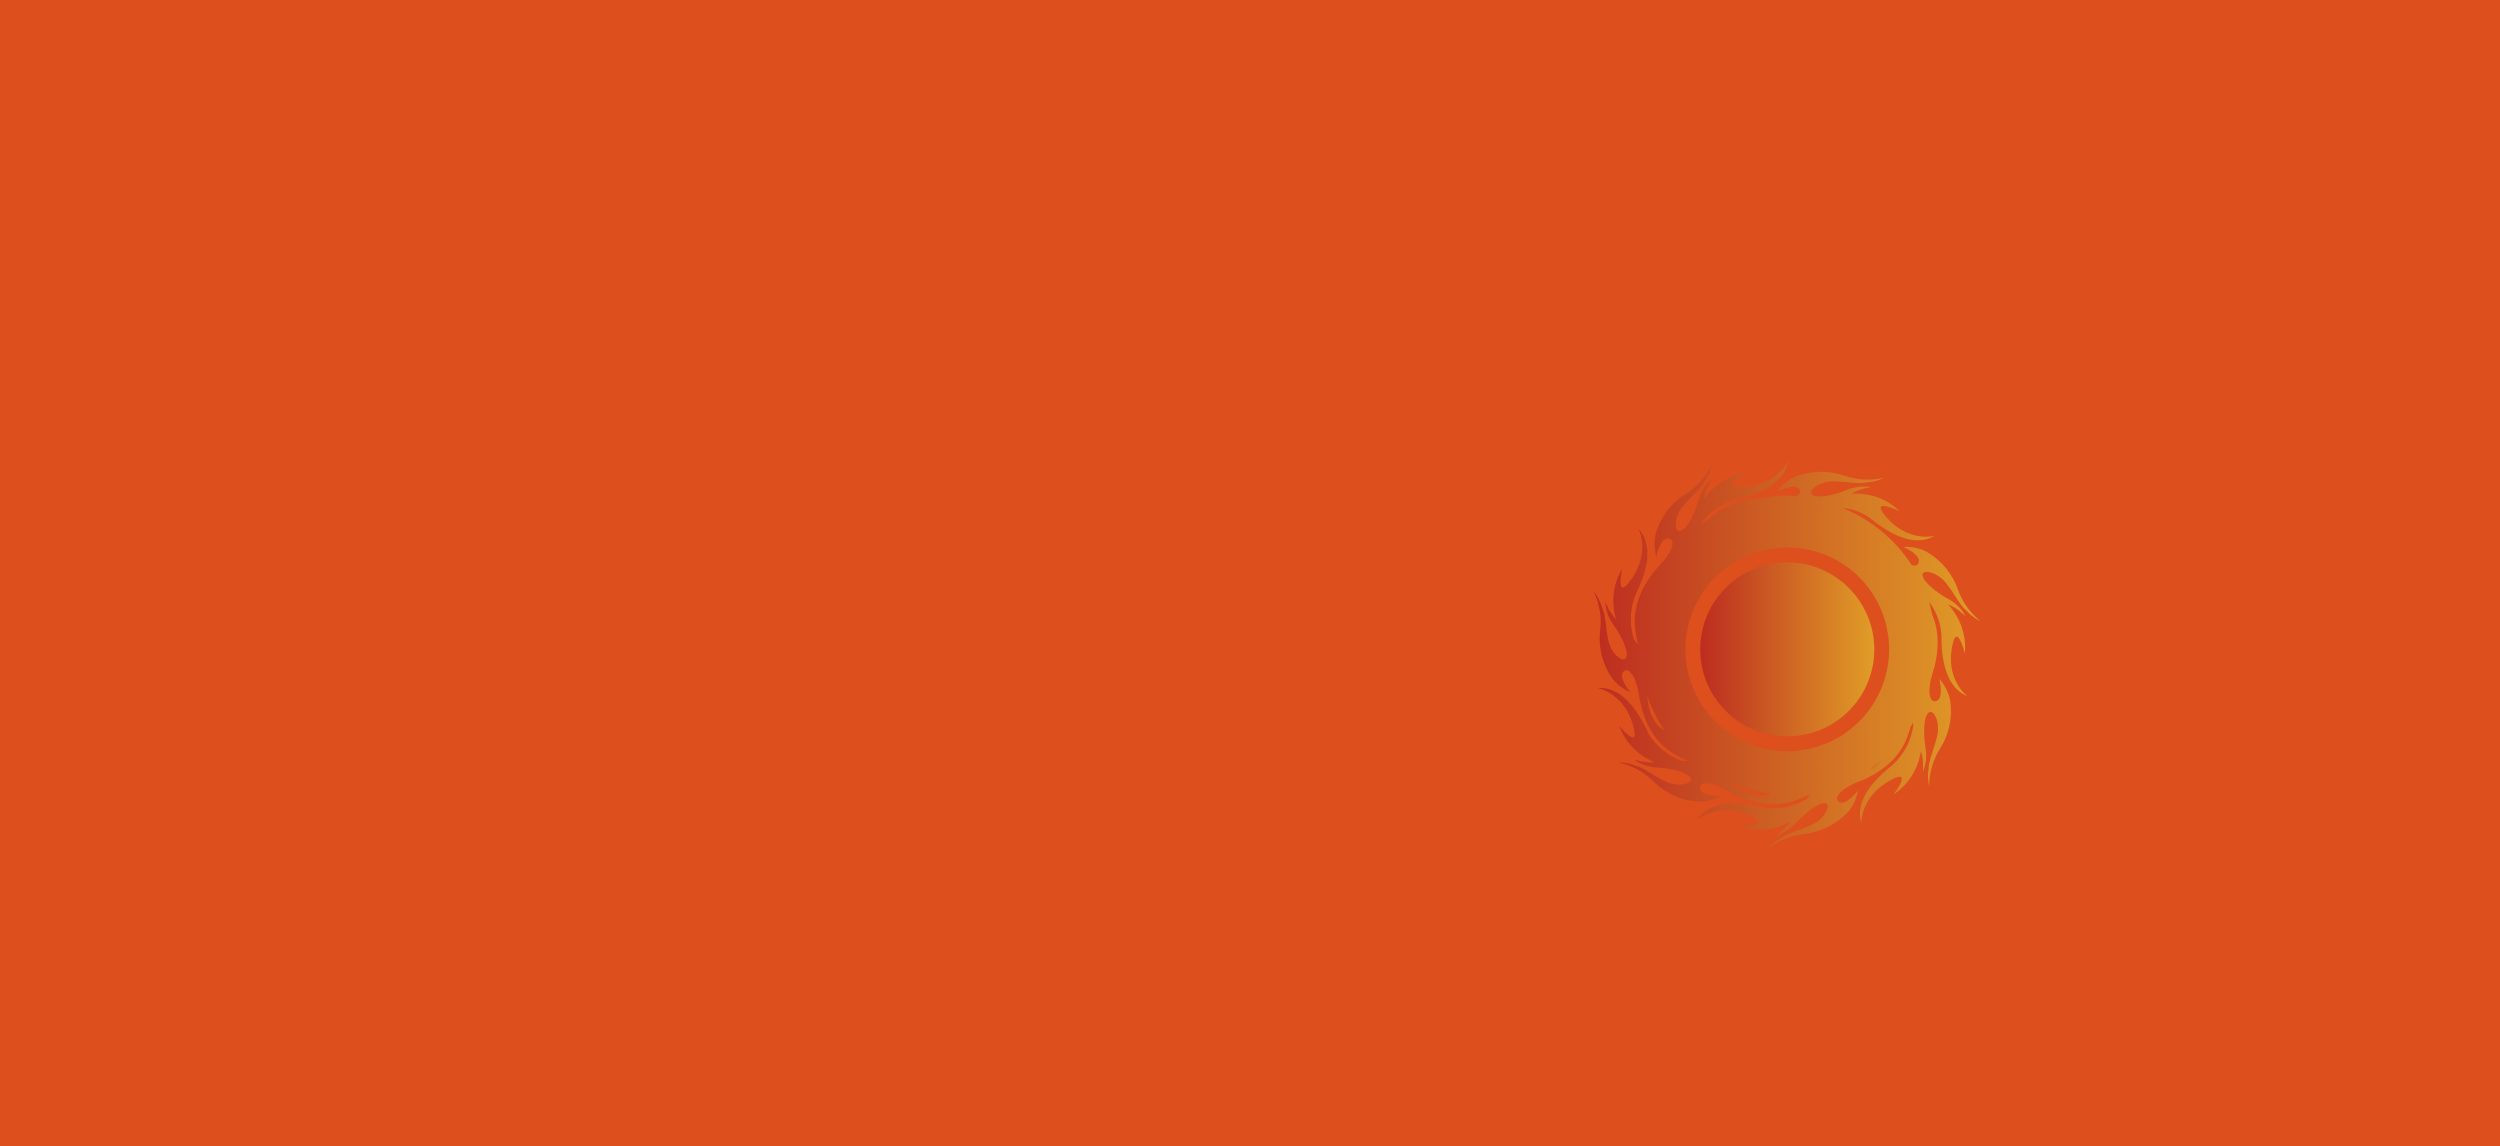
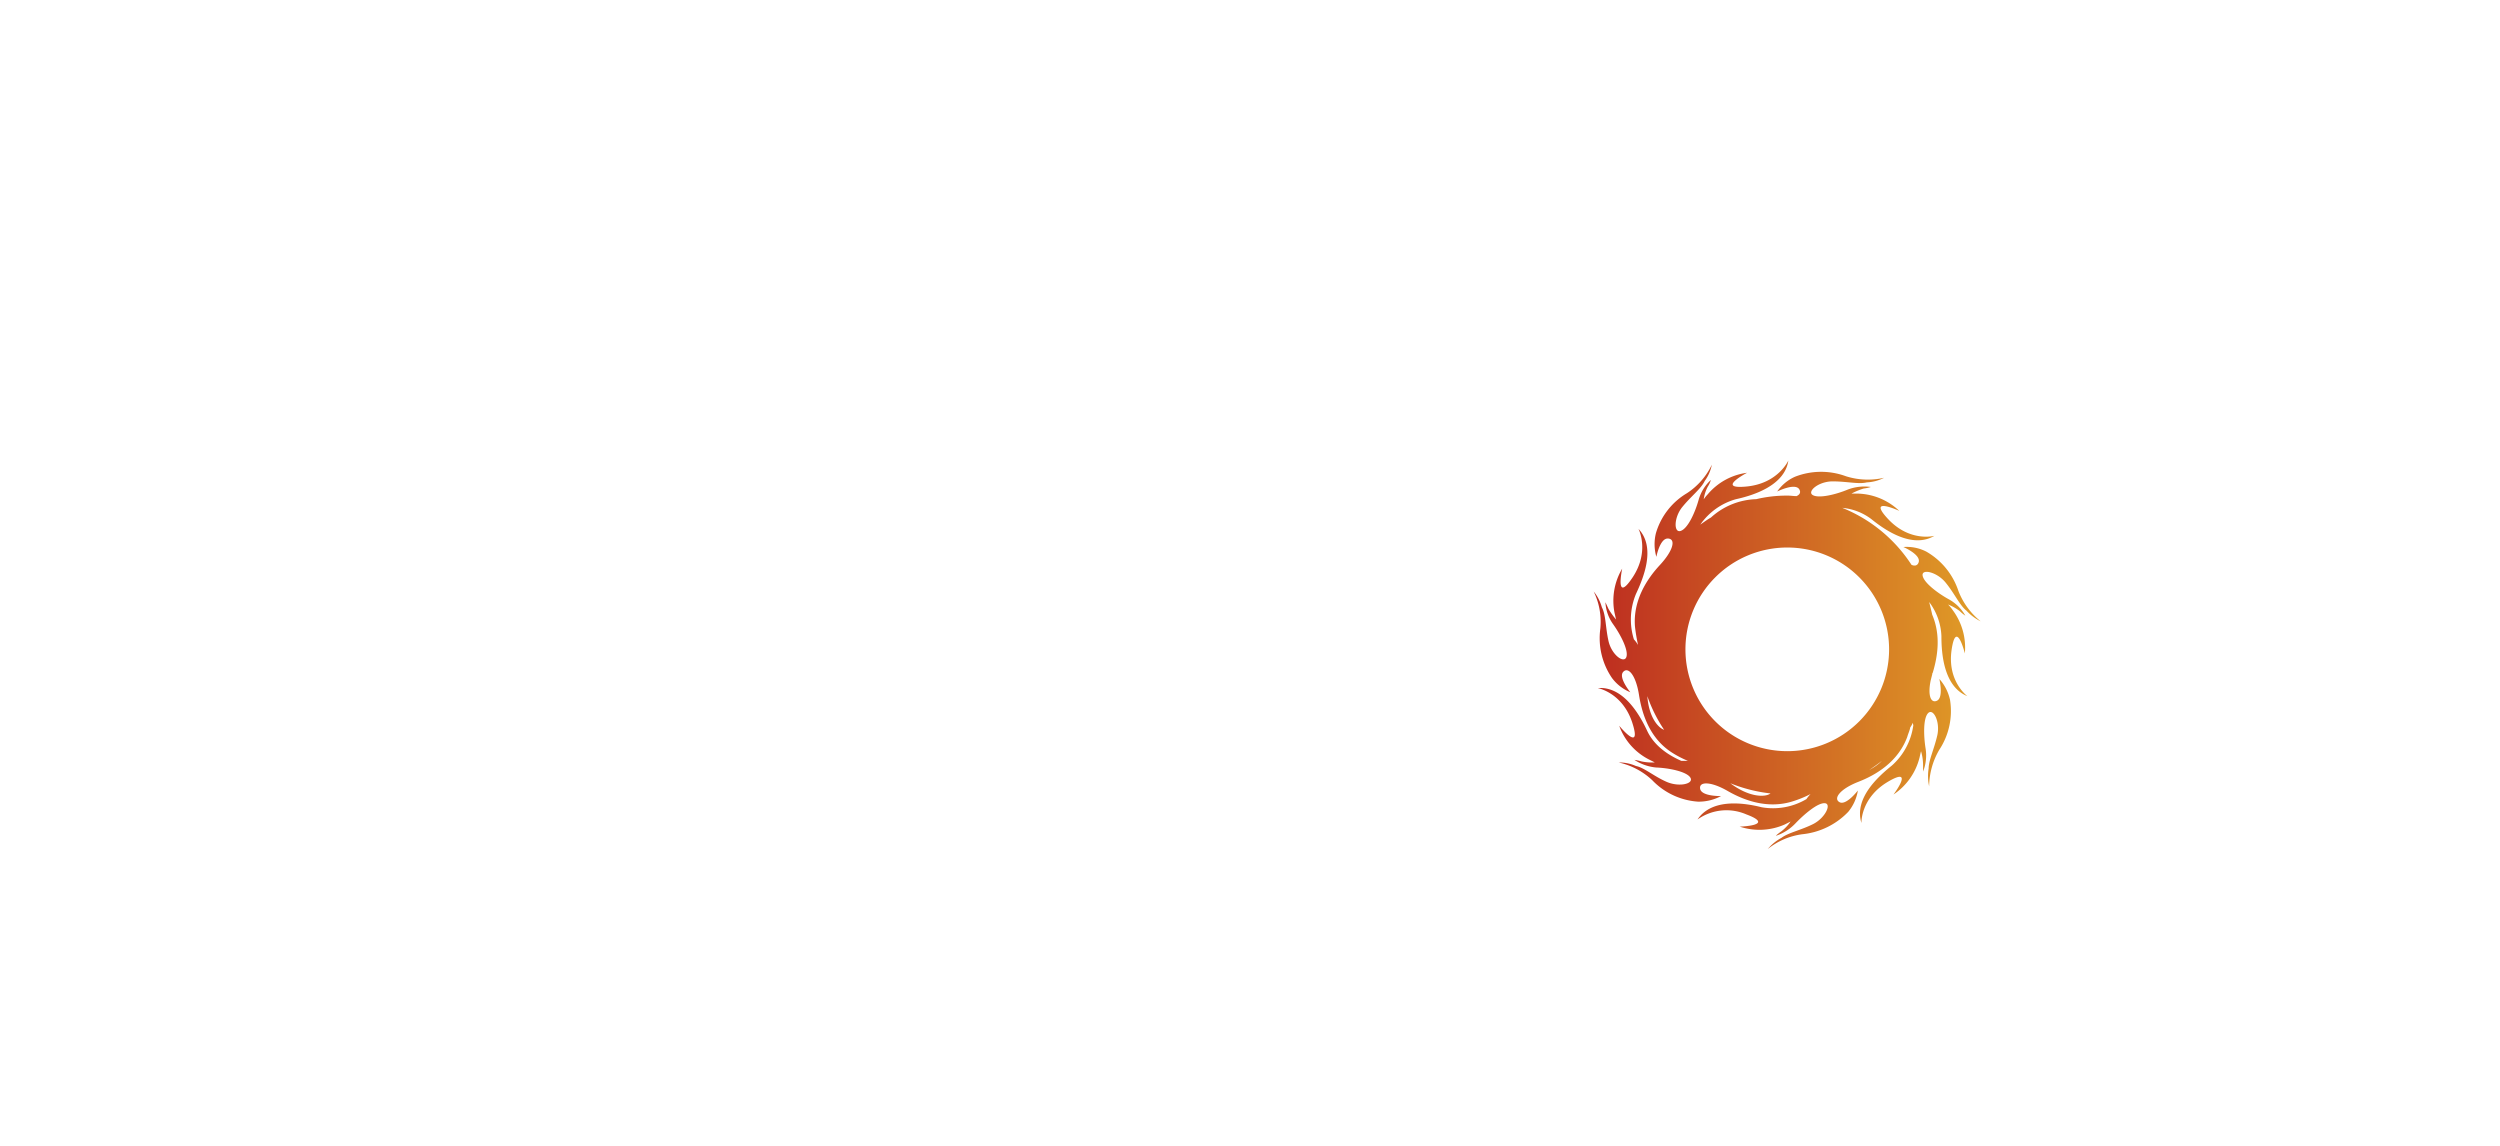
<svg xmlns="http://www.w3.org/2000/svg" xmlns:xlink="http://www.w3.org/1999/xlink" viewBox="0 0 3020 1384.9">
  <defs>
    <style>.cls-1{fill:#dd4f1c;}.cls-2{fill:url(#未命名的渐变_2);}.cls-3{fill:url(#未命名的渐变_2-2);}</style>
    <linearGradient id="未命名的渐变_2" x1="1925.3" y1="-296.08" x2="2392.7" y2="-296.08" gradientTransform="matrix(1, 0, 0, -1, 0, 494.89)" gradientUnits="userSpaceOnUse">
      <stop offset="0" stop-color="#bd2c20" />
      <stop offset="1" stop-color="#e09d27" />
    </linearGradient>
    <linearGradient id="未命名的渐变_2-2" x1="2053.94" y1="-289.49" x2="2264.17" y2="-289.49" xlink:href="#未命名的渐变_2" />
  </defs>
  <g id="图层_2" data-name="图层 2">
    <g id="图层_1-2" data-name="图层 1">
-       <rect class="cls-1" width="3020" height="1384.9" />
      <g id="图层_2-2" data-name="图层 2">
        <g id="图层_1-2-2" data-name="图层 1-2">
          <path class="cls-2" d="M2350.88,704.48c10.44,12.92,16.6,27,24.62,33.19a58.36,58.36,0,0,0,17.2,12.92,87.13,87.13,0,0,1-27-36.87,85.77,85.77,0,0,0-38.73-47.37,51.43,51.43,0,0,0-27.7-5.55s21.54,9.23,18.46,18.46c-1.2,3.68-4.28,5-8.62,3.08a179.67,179.67,0,0,0-83.64-68.85A68.52,68.52,0,0,1,2260.49,627c16,12.91,49.18,36.26,76.27,20.27,0,0-29.51,8-55.94-20.27s13.52-9.84,13.52-9.84a75.62,75.62,0,0,0-49.78-20.88h-8a85,85,0,0,1,14.79-6.16,42.63,42.63,0,0,0,8.62-1.86,56.66,56.66,0,0,0-27.69,3.07c-14.78,6.16-35.06,11-42.42,6.76s6.76-16.59,24-16.59,31.38,3.68,41.22,1.21a50.31,50.31,0,0,0,20.88-5.55,87.71,87.71,0,0,1-46.11-1.87,86.81,86.81,0,0,0-61.48.6,52,52,0,0,0-21.54,17.86s20.88-10.44,26.43-3.08c2.47,3.69,1.21,6.76-3.08,8.63-3.68,0-6.76-.6-10.44-.6a158.8,158.8,0,0,0-38.14,4.28,85.17,85.17,0,0,0-54.73,22.15c-4.28,2.47-8.62,5.55-12.91,8.62a77.84,77.84,0,0,1,43-30.71c19.67-4.29,59-16,63.35-46.71,0,0-12.3,27.69-50.44,31.38s.6-16.6.6-16.6A74.66,74.66,0,0,0,2063.06,597a45.62,45.62,0,0,0-4.95,6.15,44.89,44.89,0,0,1,4.95-15.38,29.1,29.1,0,0,0,3.68-8,51.73,51.73,0,0,0-14.78,24c-4.29,15.38-12.91,34.45-21.54,37.53s-8.63-16,1.87-28.91,22.75-22.14,27-31.37a49.86,49.86,0,0,0,8.63-19.67,84.24,84.24,0,0,1-30.11,34.45,83.26,83.26,0,0,0-37.53,48.57,55.41,55.41,0,0,0,.6,28.3s4.29-22.75,14.12-22.14,6.16,14.78-9.83,32-32.59,43-30.12,74.4a216.3,216.3,0,0,0,3.69,22.15,42.2,42.2,0,0,0-5-6.76,80.49,80.49,0,0,1,2.47-54.73c8.63-18.47,24.62-55.94,3.08-78.69,0,0,14.12,27-7.36,59s-12.31-11-12.31-11a75.93,75.93,0,0,0-9.23,53.52c.6,2.47,1.21,5.55,1.87,8a89,89,0,0,1-9.24-12.91c-3.07-6.76-3.68-8-3.68-8a49.88,49.88,0,0,0,9.23,26.43c9.24,12.91,19.07,32,16,39.95s-17.85-3.08-21.54-19.68-3.07-31.37-8-40.6a52.24,52.24,0,0,0-9.84-19.07,83.76,83.76,0,0,1,8,44.89,85.21,85.21,0,0,0,14.12,59.62,52.69,52.69,0,0,0,22.14,17.2s-14.78-17.86-8.62-24.61,15.38,4.28,19.06,27.69,12.92,52.26,39.35,69.46A121,121,0,0,0,2039,919.12h-8c-15.38-6.76-32.58-17.86-41.21-36.27s-28.3-54.13-59.62-51.65c0,0,30.11,5.55,41.82,42.42s-16,3.08-16,3.08a74,74,0,0,0,35.66,40.6L1999,921a60.48,60.48,0,0,1-16-1.2,64,64,0,0,0-8.63-1.87,57.06,57.06,0,0,0,26.44,9.23c15.38.6,36.87,4.94,41.21,12.31s-13.52,11.7-28.91,4.94-27-17.2-36.87-19.06a49.74,49.74,0,0,0-20.88-4.29A86.27,86.27,0,0,1,1996,942.58a84.54,84.54,0,0,0,55.33,25.83,57.22,57.22,0,0,0,27.7-6.76s-23.35.6-25.22-8.63,12.91-9.23,33.19,2.47,49.18,22.15,79.29,12.31a129.3,129.3,0,0,0,20.88-8.63,45.72,45.72,0,0,0-5,6.16,79.3,79.3,0,0,1-54.12,9.83c-19.67-4.94-59.62-11.7-77.48,14.79a60.38,60.38,0,0,1,59-6.16c36.26,13.52-8,14.78-8,14.78a75.71,75.71,0,0,0,54.12-2.47l7.37-3.68a53.19,53.19,0,0,1-11,11.7c-6.15,4.29-6.76,5.55-6.76,5.55a57.78,57.78,0,0,0,23.36-14.78c10.44-11,27-25.22,35.66-24.62s.6,17.86-14.12,25.23-30.12,10.44-38.14,16.59a56.4,56.4,0,0,0-16.59,13.52,84.35,84.35,0,0,1,41.81-17.86,89.19,89.19,0,0,0,55.34-27,53.87,53.87,0,0,0,11.7-25.82s-14.12,18.46-22.14,14.12.6-16,22.75-24.62,48-24.61,59-54.12c1.21-4.29,3.08-8,3.68-11.71a23.54,23.54,0,0,0,3.08-5.55,30,30,0,0,0,.6,3.08,79.3,79.3,0,0,1-25.82,48.58c-16,12.91-46.1,39.34-36.87,69.45,0,0-1.21-30.11,32-49.78s6.76,15.38,6.76,15.38a75.72,75.72,0,0,0,31.37-44.29c.61-2.47,1.21-5.55,1.87-8a60.2,60.2,0,0,1,2.47,16v8.62a53.4,53.4,0,0,0,3.08-27.69c-2.47-15.39-3.08-36.87,3.08-43s14.78,10.44,11,27-10.44,30.11-10.44,40a58,58,0,0,0,.61,21.54,89.16,89.16,0,0,1,12.31-44.29,84.87,84.87,0,0,0,12.91-60.28,56.19,56.19,0,0,0-12.91-25.22s5.55,22.75-3.08,26.43c-7.36,3.08-11.05-6.76-7.36-24.62l1.86-7.36a2.58,2.58,0,0,1,.61-1.87c6.15-20.28,9.83-45.5-.61-70.12-1.21-5.55-2.47-10.44-3.68-15.38a73,73,0,0,1,14.78,41.21c0,20.28,2.48,60.88,31.38,72.53,0,0-24.62-17.86-19.07-55.94s16,4.29,16,4.29A75.79,75.79,0,0,0,2358.85,737a50.69,50.69,0,0,0-5.55-6.75,57.42,57.42,0,0,1,14.12,8,50,50,0,0,0,6.76,5.55,51.28,51.28,0,0,0-19.67-19.67c-13.52-7.36-30.72-20.28-32-28.9S2340.44,691,2350.88,704.48ZM1990,841a178.85,178.85,0,0,0,20.27,40.61C2002.89,879.11,1991.79,866.2,1990,841ZM2090.2,946.15a182.91,182.91,0,0,0,48.58,12.31C2132.62,963.35,2113,963.35,2090.2,946.15Zm167.82-16c5.55-3.68,10.44-7.36,15.38-11A66.9,66.9,0,0,1,2258,930.16Zm-99-22.75a123,123,0,1,1,123-123A123,123,0,0,1,2159.06,907.41Z" />
-           <path class="cls-3" d="M2159.06,679.26a105.12,105.12,0,1,0,105.11,105.12h0A105.5,105.5,0,0,0,2159.06,679.26Z" />
        </g>
      </g>
    </g>
  </g>
</svg>